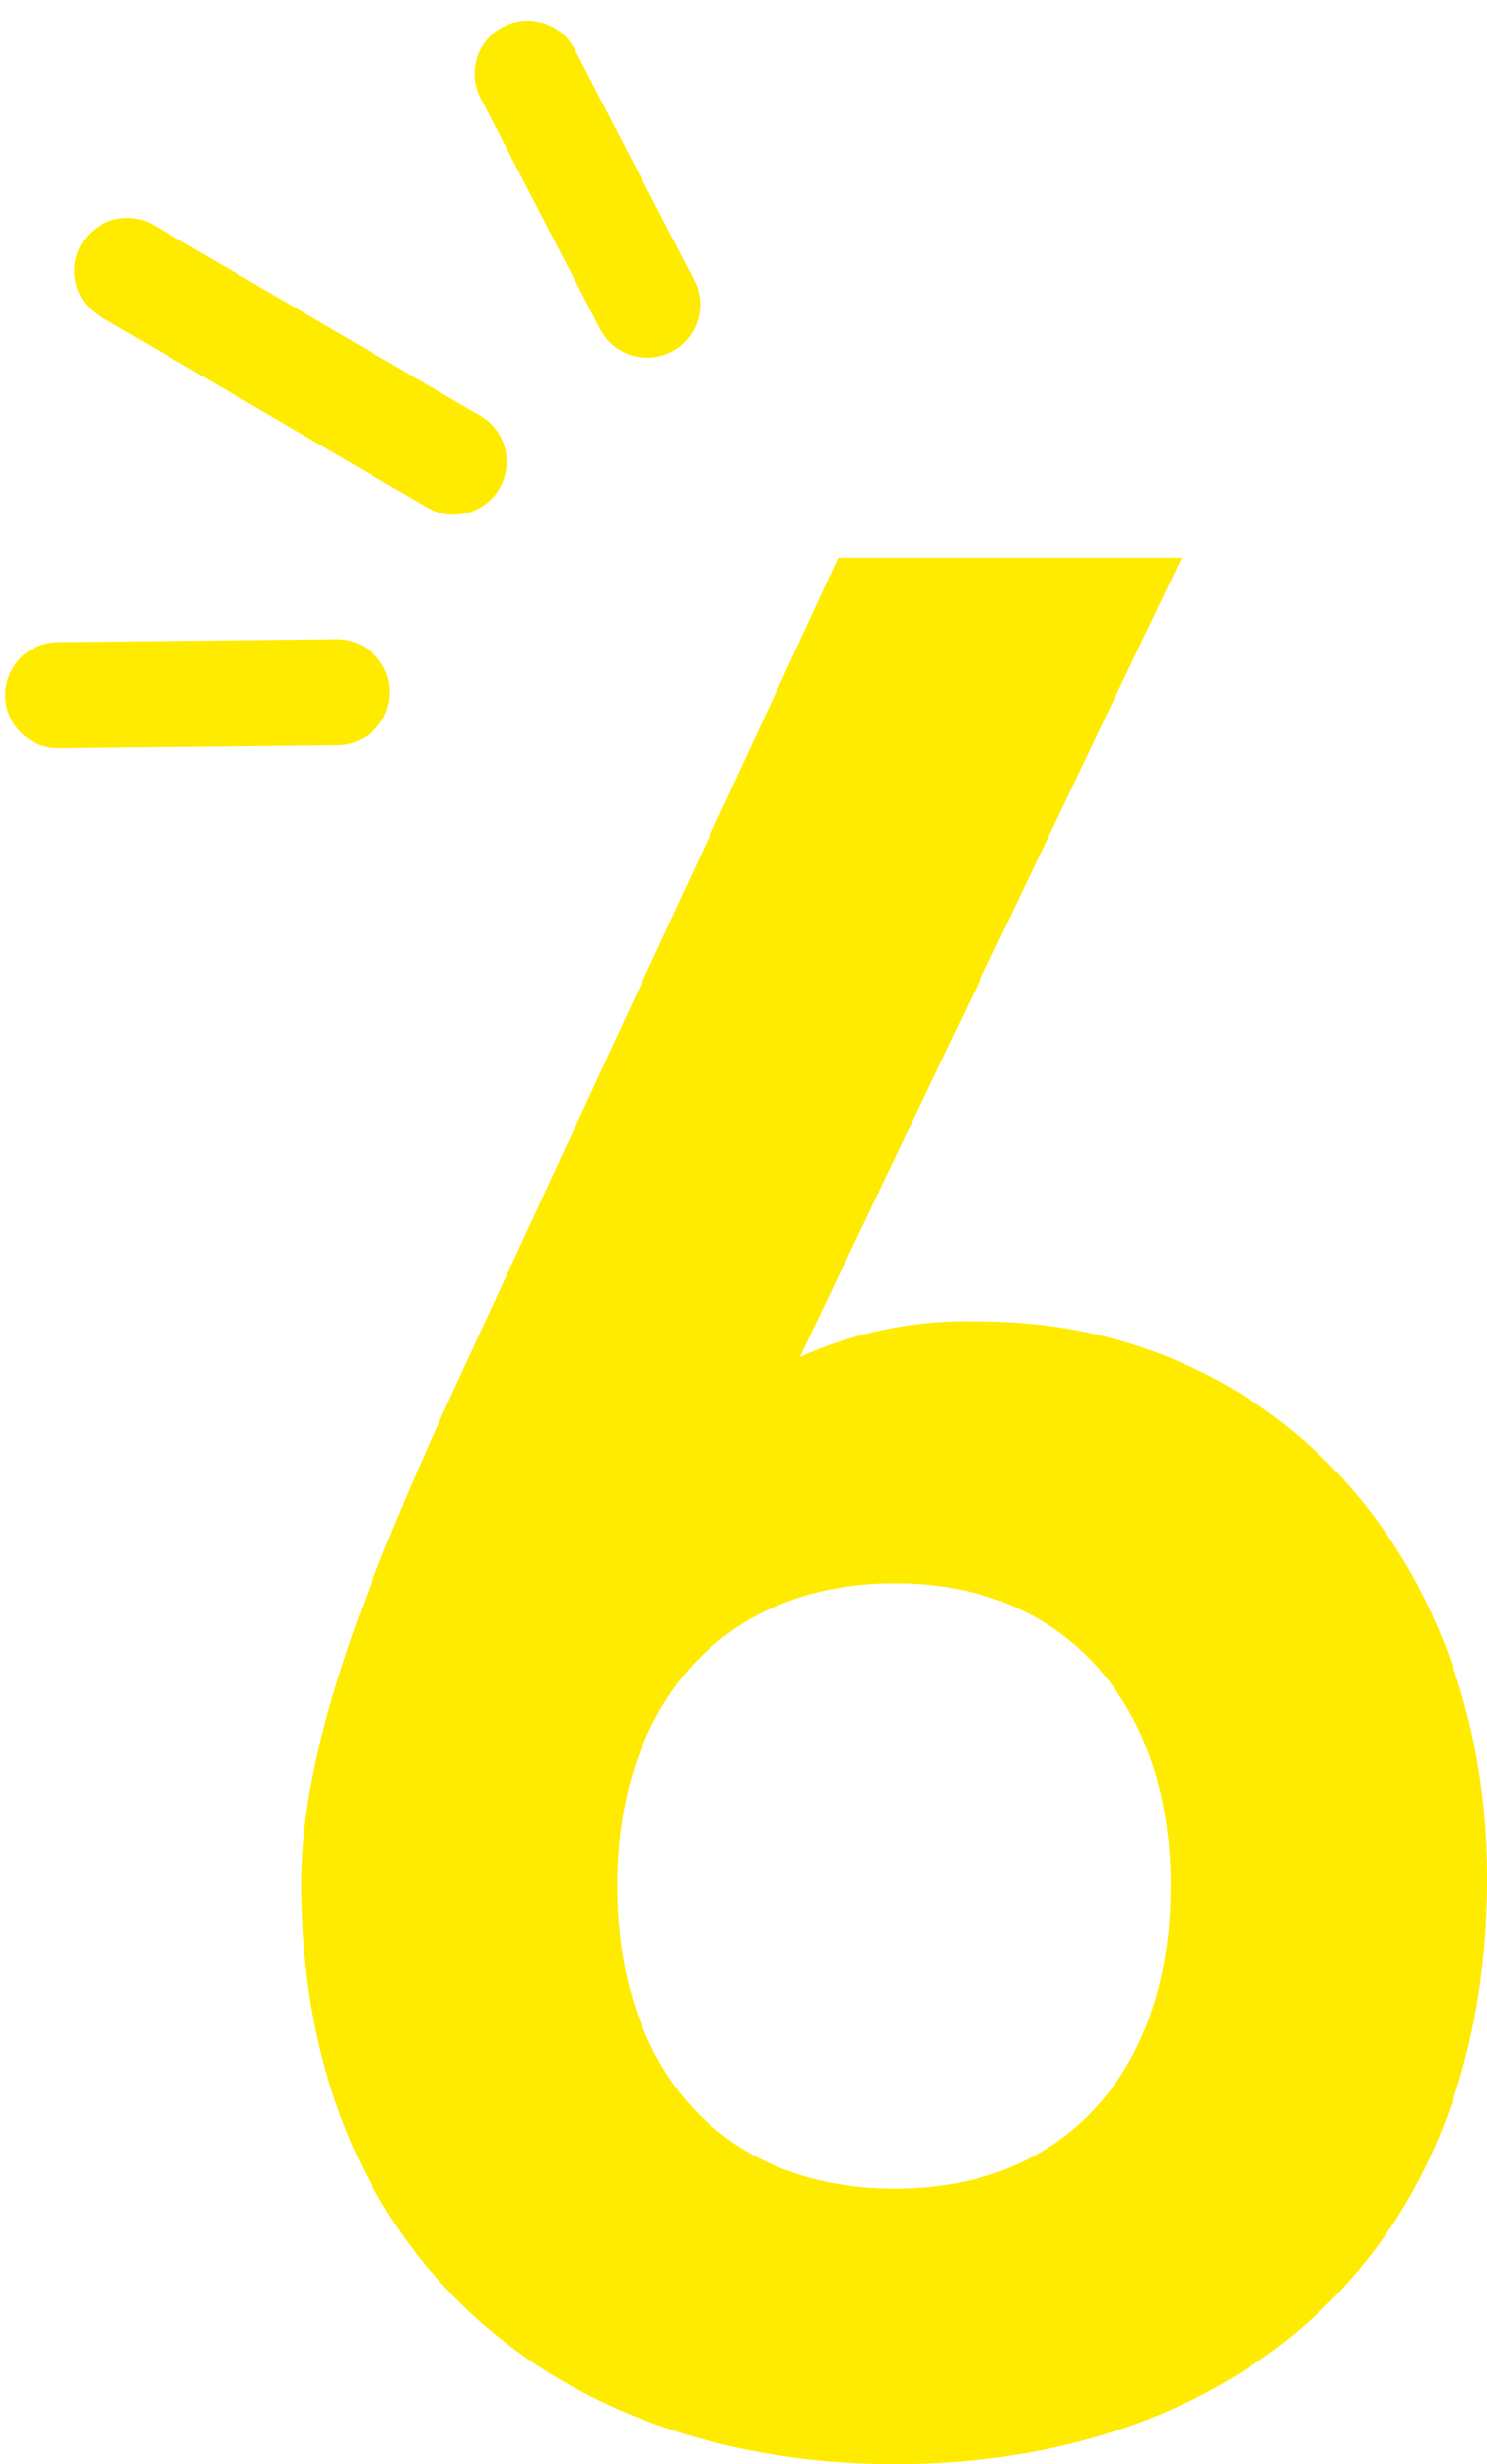
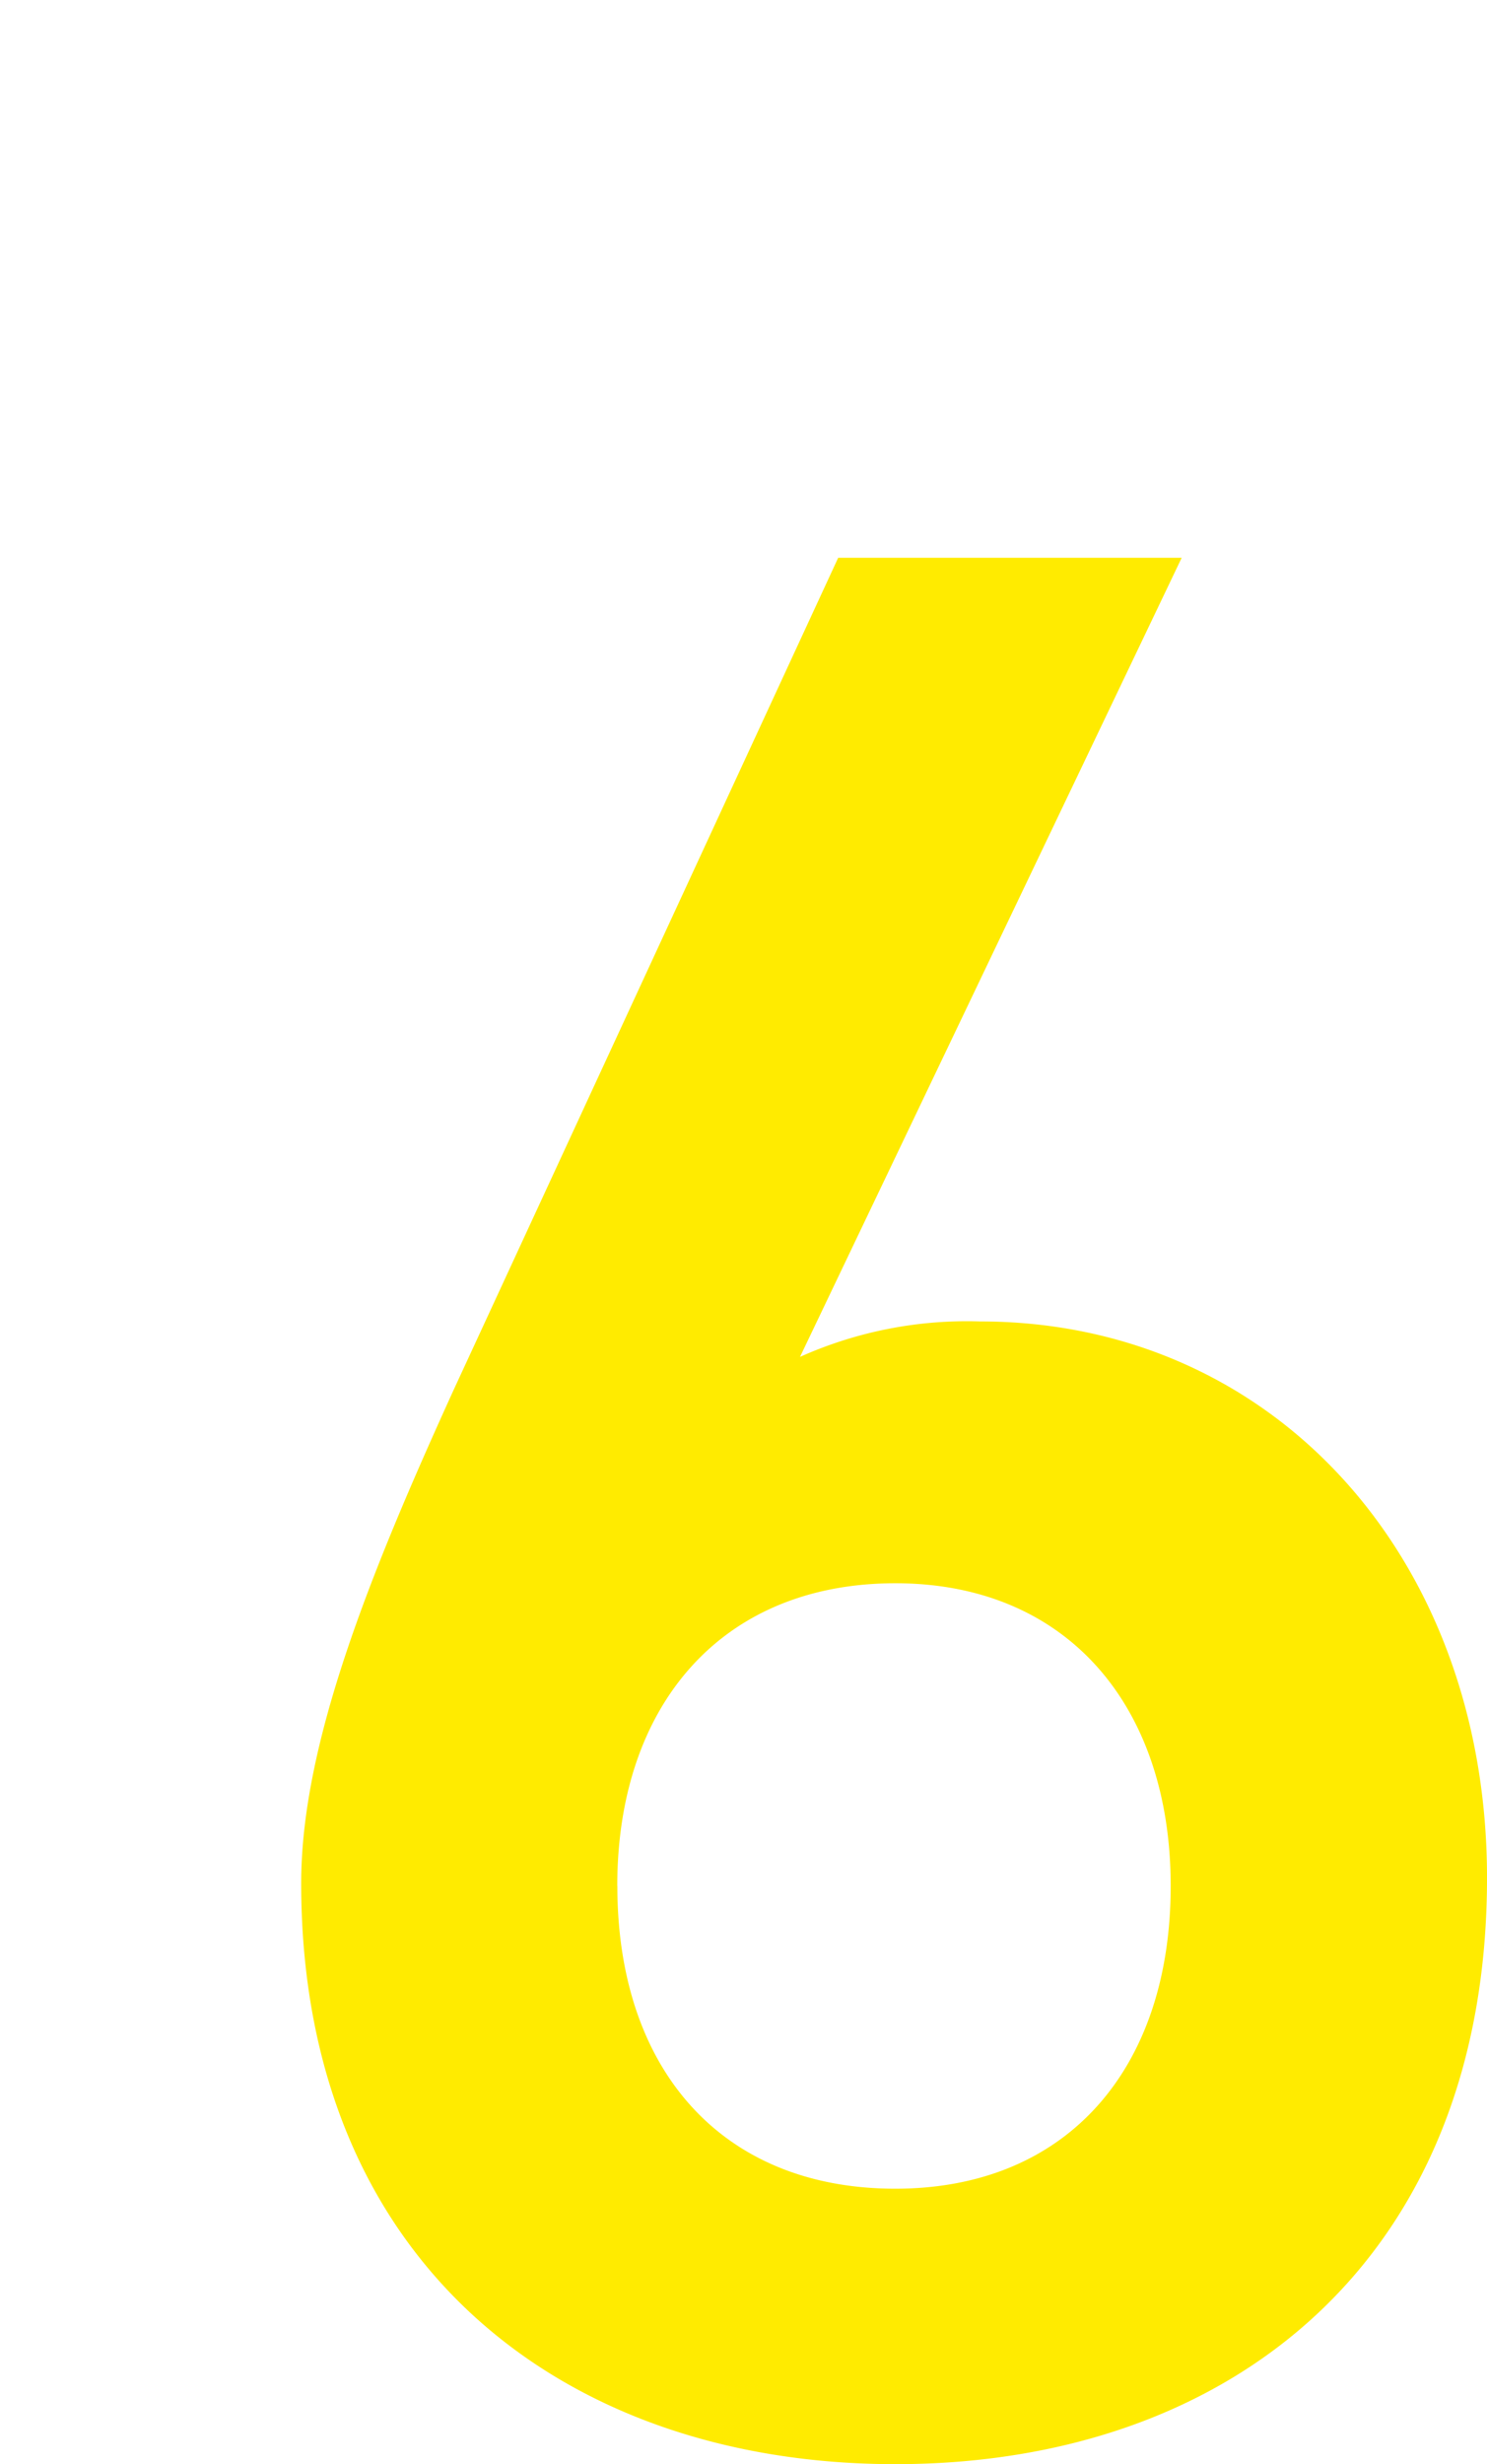
<svg xmlns="http://www.w3.org/2000/svg" width="69.816" height="115.651" viewBox="0 0 69.816 115.651">
  <g id="グループ_57067" data-name="グループ 57067" transform="translate(-326.959 -3610.501)">
    <path id="パス_5087" data-name="パス 5087" d="M13.44-88.32H-2.688L-20.736-49.28C-24.7-40.576-27.9-32.64-27.9-26.112-27.9-8.448-15.744,1.152,0,1.152c15.872,0,27.776-9.728,27.776-27.52,0-14.976-9.984-26.112-23.808-26.112A19.177,19.177,0,0,0-4.48-50.816Zm-26.5,62.336c0-8.448,4.864-14.208,13.056-14.208,8.064,0,12.928,5.76,12.928,14.208,0,8.576-4.864,14.208-12.928,14.208C-8.192-11.776-13.056-17.408-13.056-25.984Z" transform="translate(369 3725)" fill="#ffeb00" />
    <g id="グループ_56802" data-name="グループ 56802" transform="translate(355.689 3609.807) rotate(73)">
-       <path id="線_3626" data-name="線 3626" d="M15.574,0a2.478,2.478,0,0,0-1.686.659L.8,12.741a2.487,2.487,0,0,0,3.373,3.654L17.261,4.314A2.487,2.487,0,0,0,15.574,0Z" transform="translate(3.641 11.153)" fill="#ffeb00" />
-       <path id="線_3627" data-name="線 3627" d="M3.491,0A2.487,2.487,0,0,0,1.014,2.3L.007,15.384a2.487,2.487,0,0,0,4.959.381L5.973,2.677A2.487,2.487,0,0,0,3.684.007Q3.587,0,3.491,0Z" transform="matrix(0.978, 0.208, -0.208, 0.978, 25.059, 18.889)" fill="#ffeb00" />
-       <path id="線_3628" data-name="線 3628" d="M14.57,0l-.105,0L2.383.506A2.487,2.487,0,1,0,2.59,5.474l12.081-.5A2.487,2.487,0,0,0,14.57,0Z" transform="translate(0 2.374) rotate(-8)" fill="#ffeb00" />
-     </g>
+       </g>
  </g>
</svg>